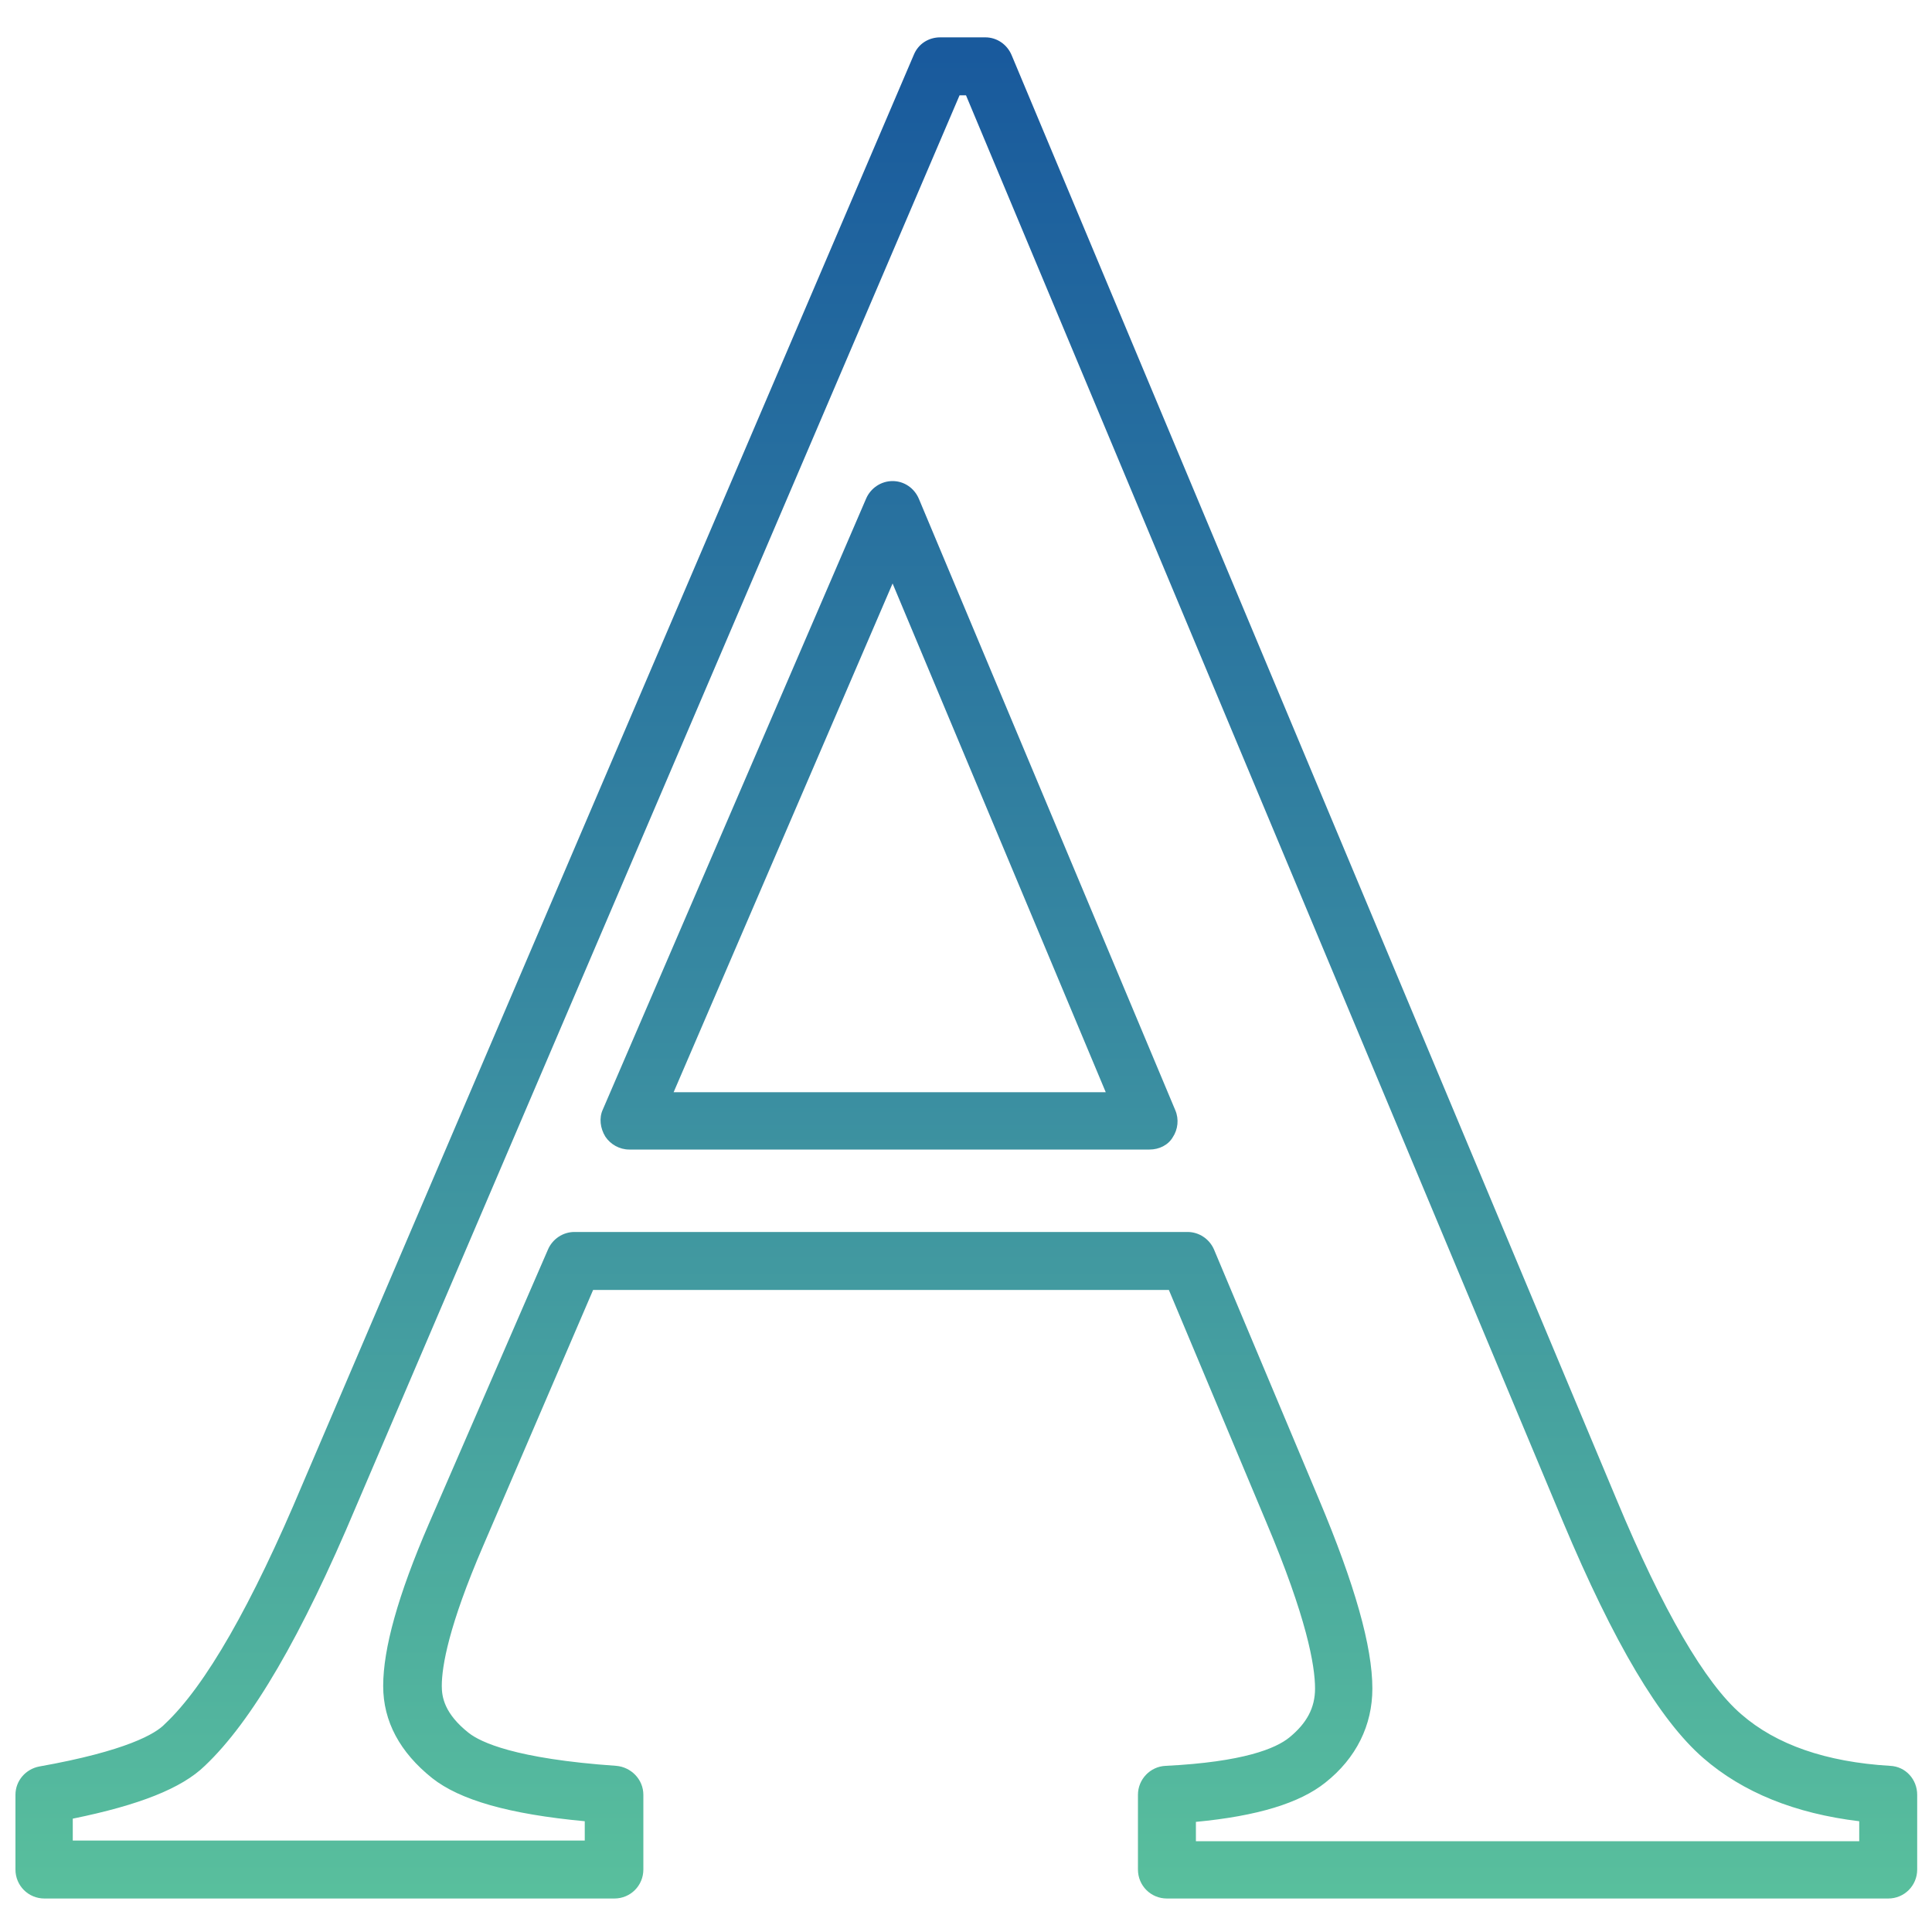
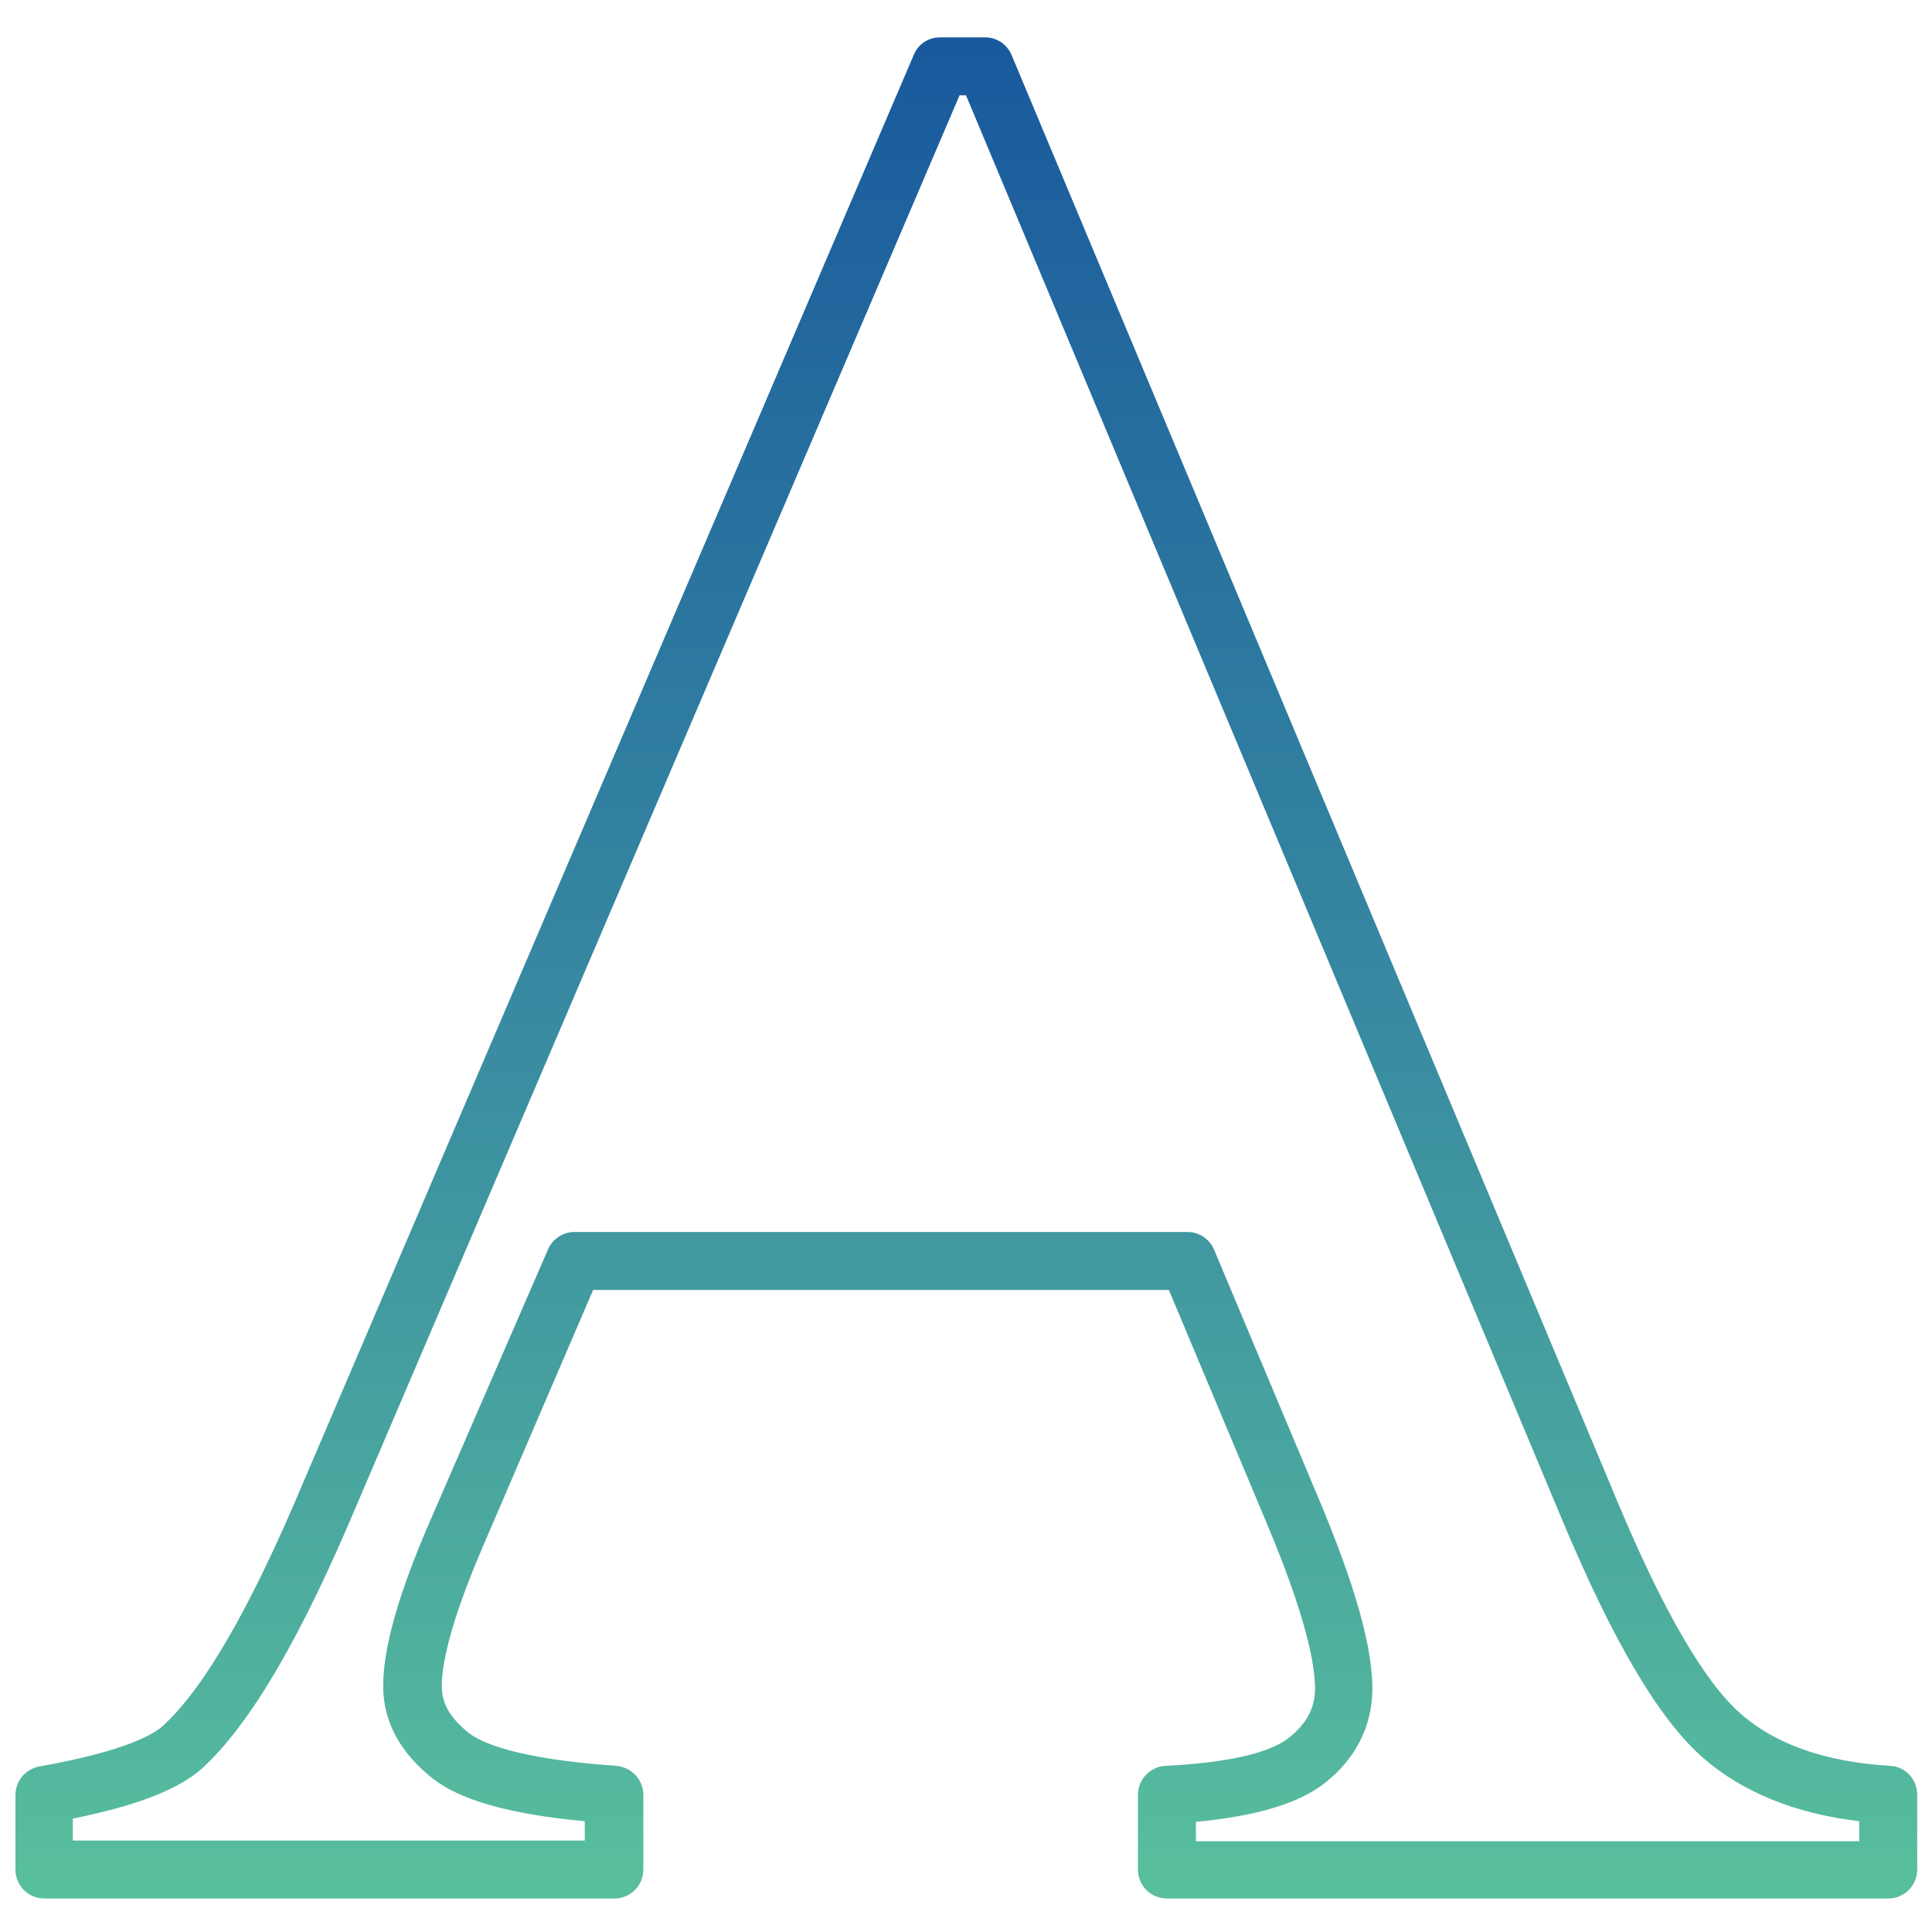
<svg xmlns="http://www.w3.org/2000/svg" version="1.1" id="Layer_1" x="0px" y="0px" viewBox="0 0 300 300" style="enable-background:new 0 0 300 300;" xml:space="preserve">
  <style type="text/css">
	.st0{fill-rule:evenodd;clip-rule:evenodd;fill:url(#SVGID_1_);}
	.st1{fill-rule:evenodd;clip-rule:evenodd;fill:url(#SVGID_2_);}
</style>
  <g>
    <linearGradient id="SVGID_1_" gradientUnits="userSpaceOnUse" x1="150.027" y1="296.342" x2="150.027" y2="8.193">
      <stop offset="0" style="stop-color:#59C09D" />
      <stop offset="0.48" style="stop-color:#388AA1" />
      <stop offset="1" style="stop-color:#195A9D" />
    </linearGradient>
    <path class="st0" d="M293.2,294.8h-112c-2.5,0-4.5-2-4.5-4.5v-11.6c0-2.4,1.9-4.4,4.3-4.5c12.1-0.6,17.1-2.7,19.2-4.4   c2.7-2.2,4-4.6,4-7.6c0-3.6-1.3-11-7.6-25.9l-15.1-36H92.1L75,240.1c-5.3,12.3-6.4,18.6-6.4,21.7c0,1.7,0.4,4.3,4.2,7.3   c1.8,1.4,7.1,4,22.9,5.1c2.3,0.2,4.2,2.1,4.2,4.5v11.6c0,2.5-2,4.5-4.5,4.5H6.9c-2.5,0-4.5-2-4.5-4.5v-11.6c0-2.2,1.6-4,3.7-4.4   c13.5-2.4,18.1-5.1,19.5-6.6c6.3-5.9,13.5-18.5,21.4-37.3L141.9,8.5c0.7-1.7,2.3-2.7,4.1-2.7h7c1.8,0,3.4,1.1,4.1,2.8L251,232.8   c7.2,17.3,13.8,28.6,19.4,33.4c5.4,4.7,13.1,7.4,23.1,8c2.4,0.1,4.2,2.1,4.2,4.5l0,11.6C297.7,292.8,295.7,294.8,293.2,294.8    M185.7,285.9h103v-3.1c-10-1.2-18.1-4.5-24.2-9.8c-6.8-5.9-13.9-17.9-21.8-36.7L150,14.8h-1L55.3,233.9   c-8.5,20.2-16.2,33.4-23.5,40.3c-3.6,3.5-10.2,6.1-20.5,8.2v3.4h79.5v-3c-11.8-1.1-19.4-3.3-23.7-6.7c-5-4-7.6-8.8-7.6-14.3   c0-5.8,2.3-14.1,7.1-25.2L85.1,194c0.7-1.6,2.3-2.7,4.1-2.7l95.2,0c1.8,0,3.4,1.1,4.1,2.7l16.3,38.8c5.6,13.3,8.3,22.9,8.3,29.4   c0,5.7-2.5,10.8-7.3,14.6c-4,3.2-10.6,5.2-20.1,6.1V285.9z" />
    <linearGradient id="SVGID_2_" gradientUnits="userSpaceOnUse" x1="138.094" y1="296.342" x2="138.094" y2="8.193">
      <stop offset="0" style="stop-color:#59C09D" />
      <stop offset="0.48" style="stop-color:#388AA1" />
      <stop offset="1" style="stop-color:#195A9D" />
    </linearGradient>
-     <path class="st1" d="M178.5,178.5H97.7c-1.5,0-2.9-0.8-3.7-2c-0.8-1.3-1-2.9-0.4-4.2l40.9-94.9c0.7-1.6,2.3-2.7,4.1-2.7   c0,0,0,0,0,0c1.8,0,3.4,1.1,4.1,2.8l39.8,94.9c0.6,1.4,0.4,3-0.4,4.2C181.4,177.8,180,178.5,178.5,178.5 M104.6,169.6h67.1   l-33.1-79L104.6,169.6z" />
  </g>
</svg>